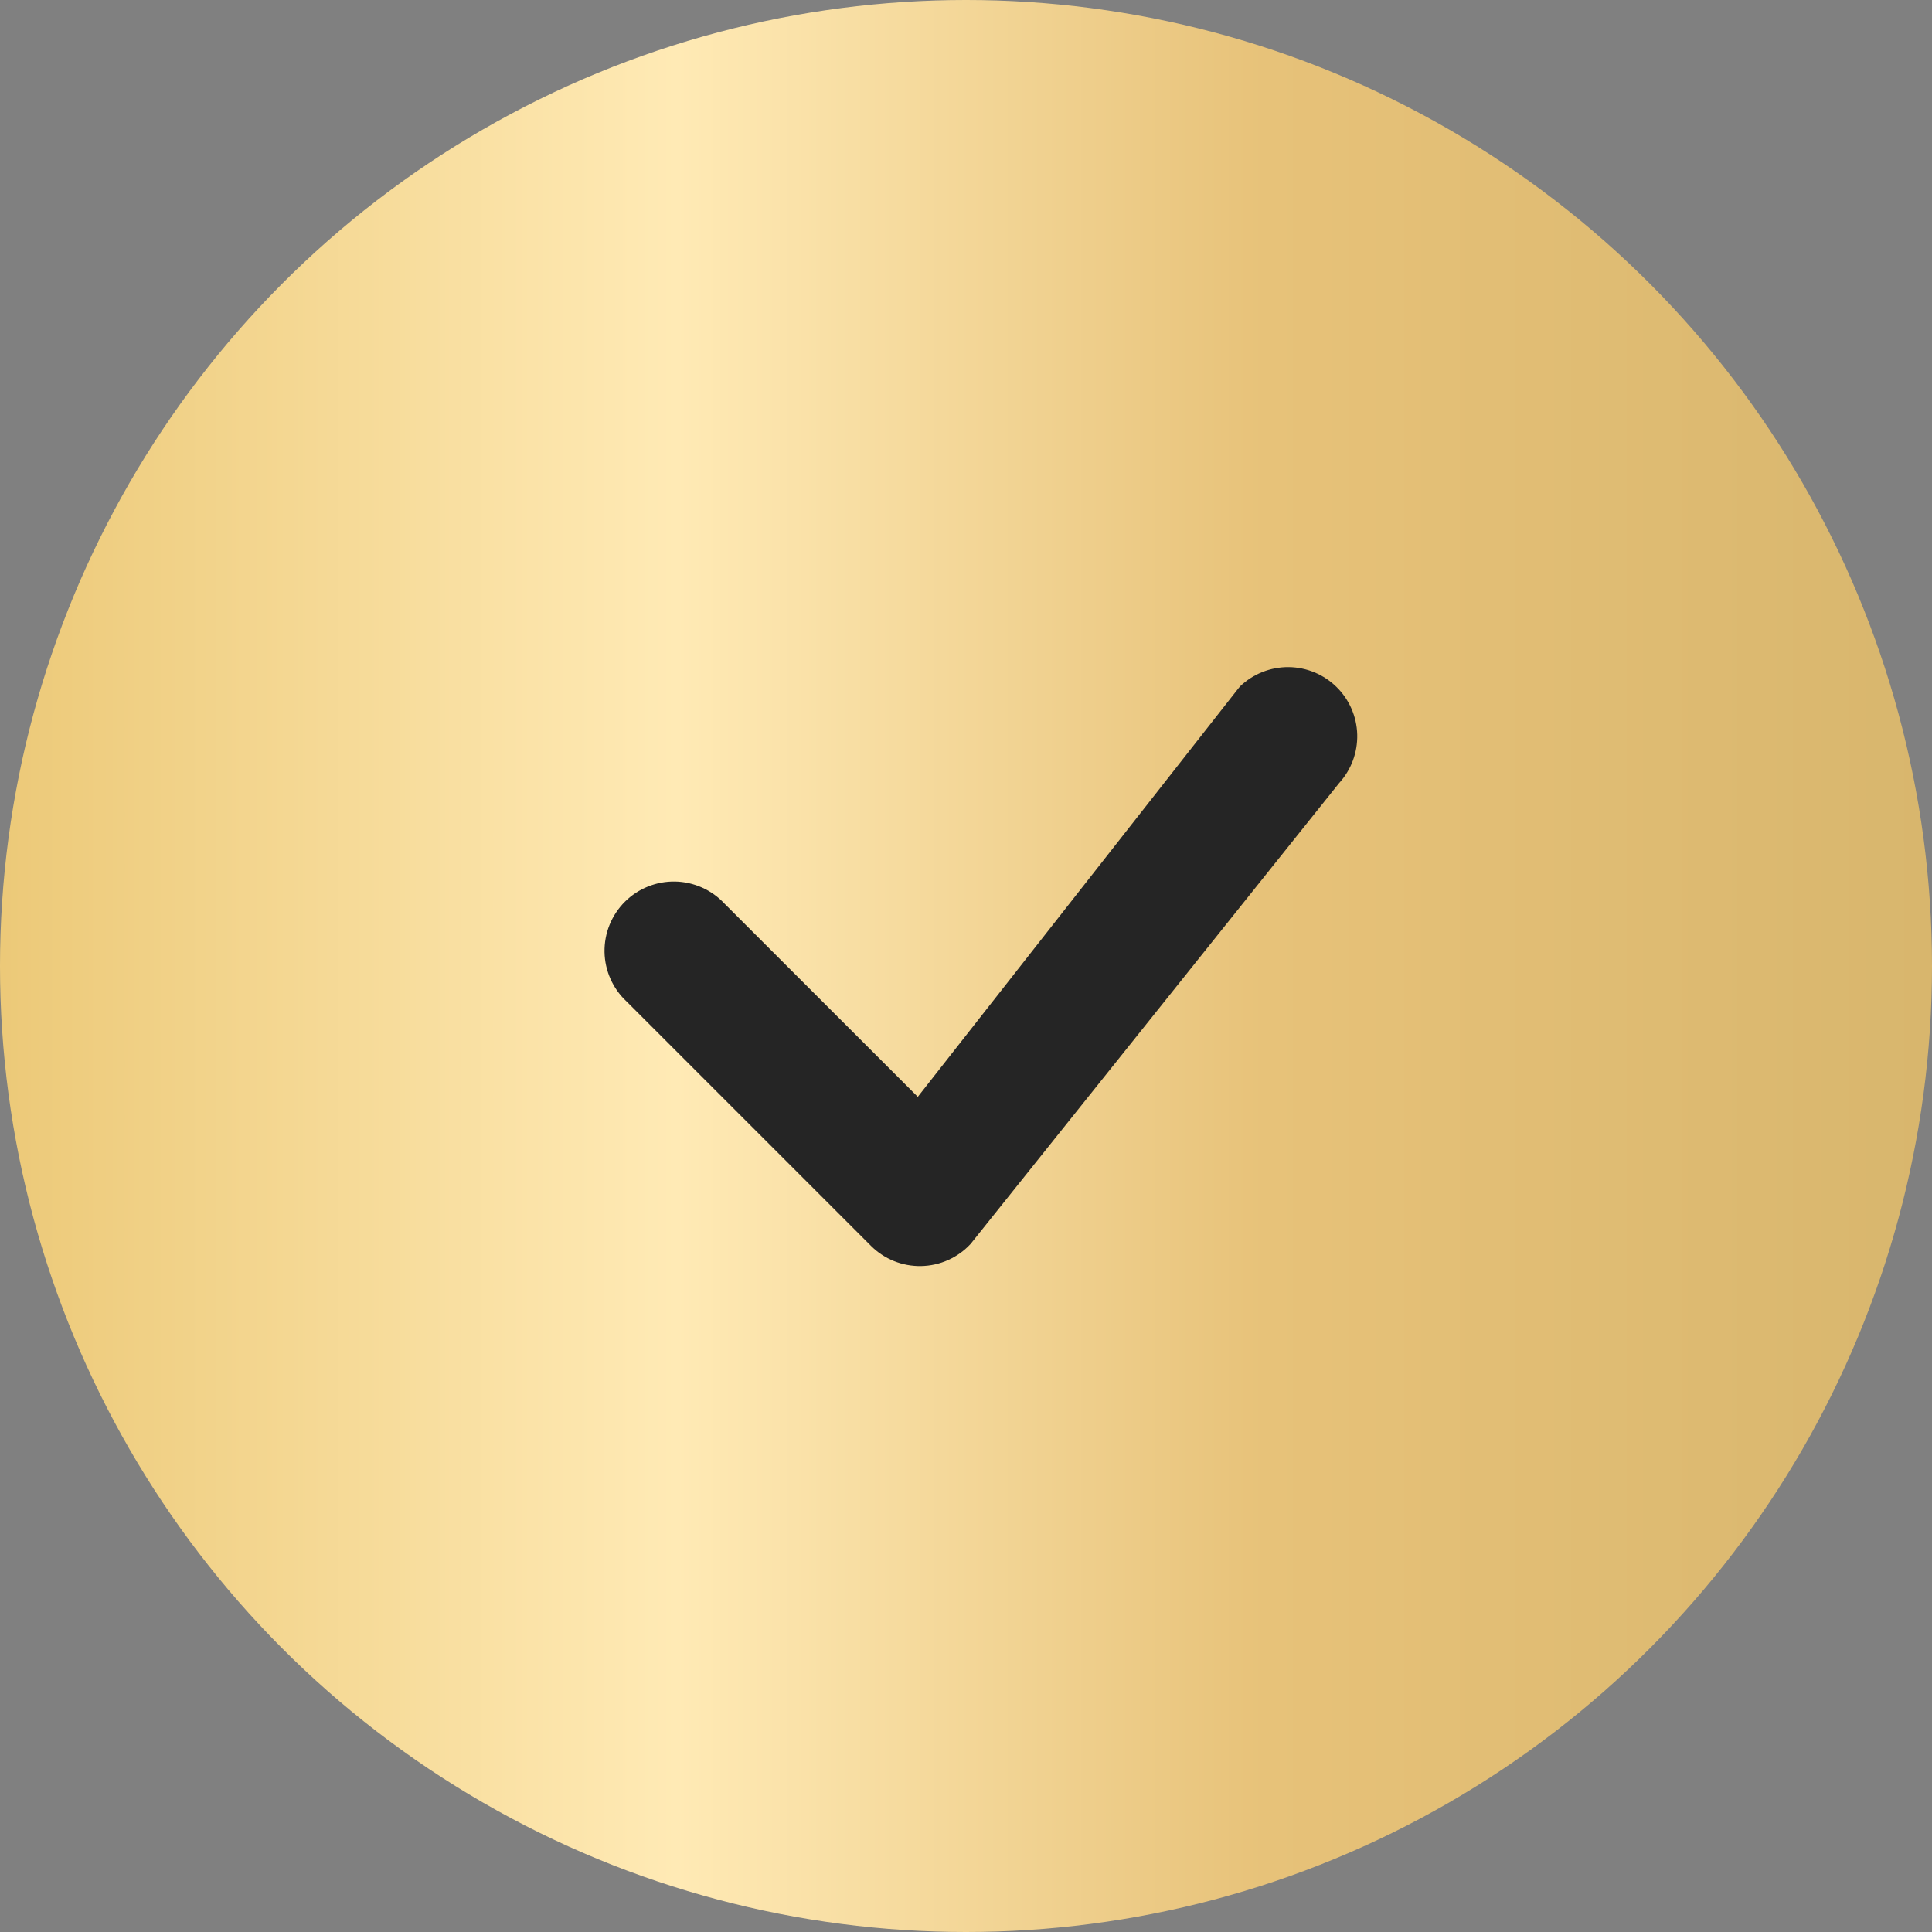
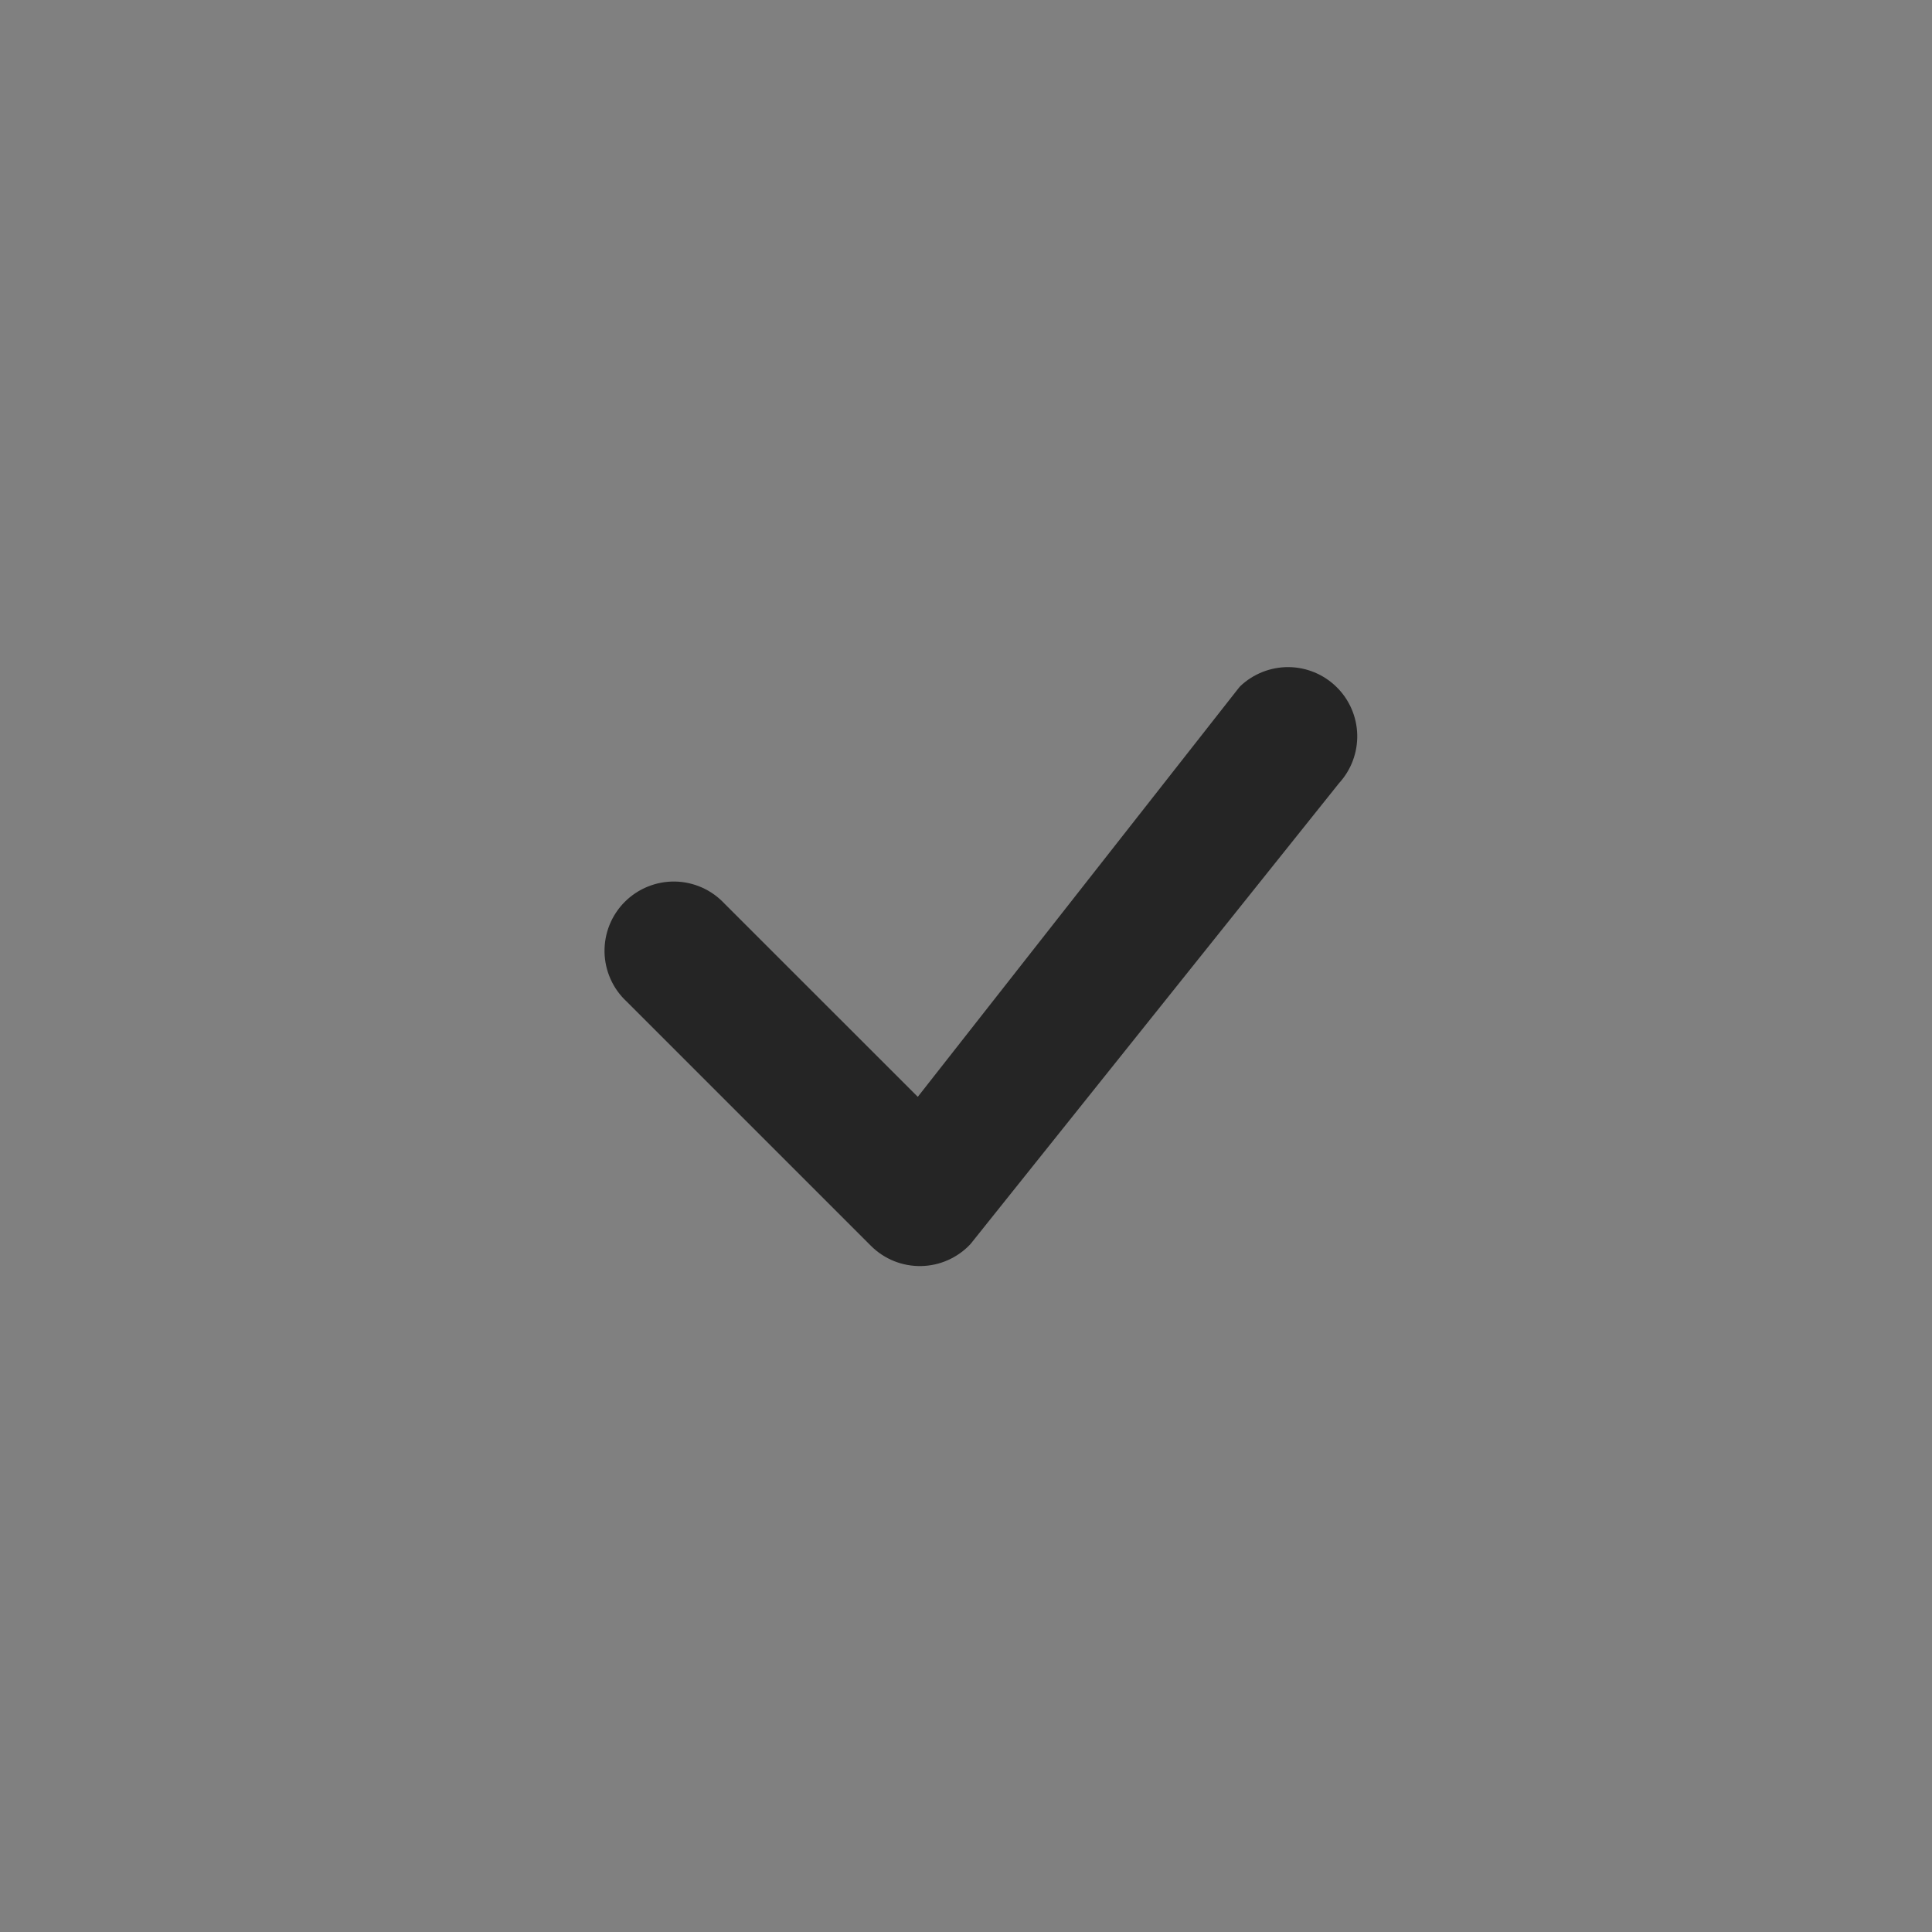
<svg xmlns="http://www.w3.org/2000/svg" width="68" height="68" viewBox="0 0 68 68" fill="none">
  <rect x="0" y="0" width="68" height="68" fill="#808080" stroke="none" />
-   <circle cx="34" cy="34" r="34" fill="url(#paint0_linear_2009_102)" />
-   <path d="M43.652 24.152C44.11 23.717 44.719 23.476 45.352 23.48C45.984 23.485 46.589 23.735 47.04 24.178C47.492 24.621 47.753 25.221 47.77 25.853C47.786 26.485 47.557 27.099 47.13 27.565L34.162 43.782C33.939 44.023 33.67 44.215 33.371 44.349C33.072 44.483 32.749 44.555 32.421 44.561C32.094 44.567 31.768 44.507 31.464 44.385C31.16 44.262 30.884 44.079 30.652 43.847L22.053 35.248C21.813 35.025 21.621 34.756 21.488 34.457C21.355 34.158 21.283 33.835 21.277 33.508C21.272 33.18 21.332 32.855 21.454 32.552C21.577 32.248 21.76 31.973 21.991 31.741C22.223 31.51 22.498 31.327 22.802 31.205C23.105 31.082 23.43 31.022 23.758 31.027C24.085 31.033 24.408 31.105 24.707 31.238C25.006 31.371 25.275 31.564 25.498 31.803L32.303 38.605L43.591 24.224L43.652 24.152Z" fill="#252525" />
+   <path d="M43.652 24.152C44.11 23.717 44.719 23.476 45.352 23.48C45.984 23.485 46.589 23.735 47.04 24.178C47.492 24.621 47.753 25.221 47.77 25.853C47.786 26.485 47.557 27.099 47.13 27.565L34.162 43.782C33.939 44.023 33.67 44.215 33.371 44.349C33.072 44.483 32.749 44.555 32.421 44.561C32.094 44.567 31.768 44.507 31.464 44.385C31.16 44.262 30.884 44.079 30.652 43.847L22.053 35.248C21.813 35.025 21.621 34.756 21.488 34.457C21.355 34.158 21.283 33.835 21.277 33.508C21.272 33.18 21.332 32.855 21.454 32.552C21.577 32.248 21.76 31.973 21.991 31.741C22.223 31.51 22.498 31.327 22.802 31.205C23.105 31.082 23.43 31.022 23.758 31.027C24.085 31.033 24.408 31.105 24.707 31.238C25.006 31.371 25.275 31.564 25.498 31.803L32.303 38.605L43.591 24.224Z" fill="#252525" />
  <defs>
    <linearGradient id="paint0_linear_2009_102" x1="0" y1="34" x2="68" y2="34" gradientUnits="userSpaceOnUse">
      <stop stop-color="#ECC978" />
      <stop offset="0.35" stop-color="#FFEAB5" />
      <stop offset="0.655" stop-color="#E7C279" />
      <stop offset="1" stop-color="#D8B66D" />
    </linearGradient>
  </defs>
</svg>